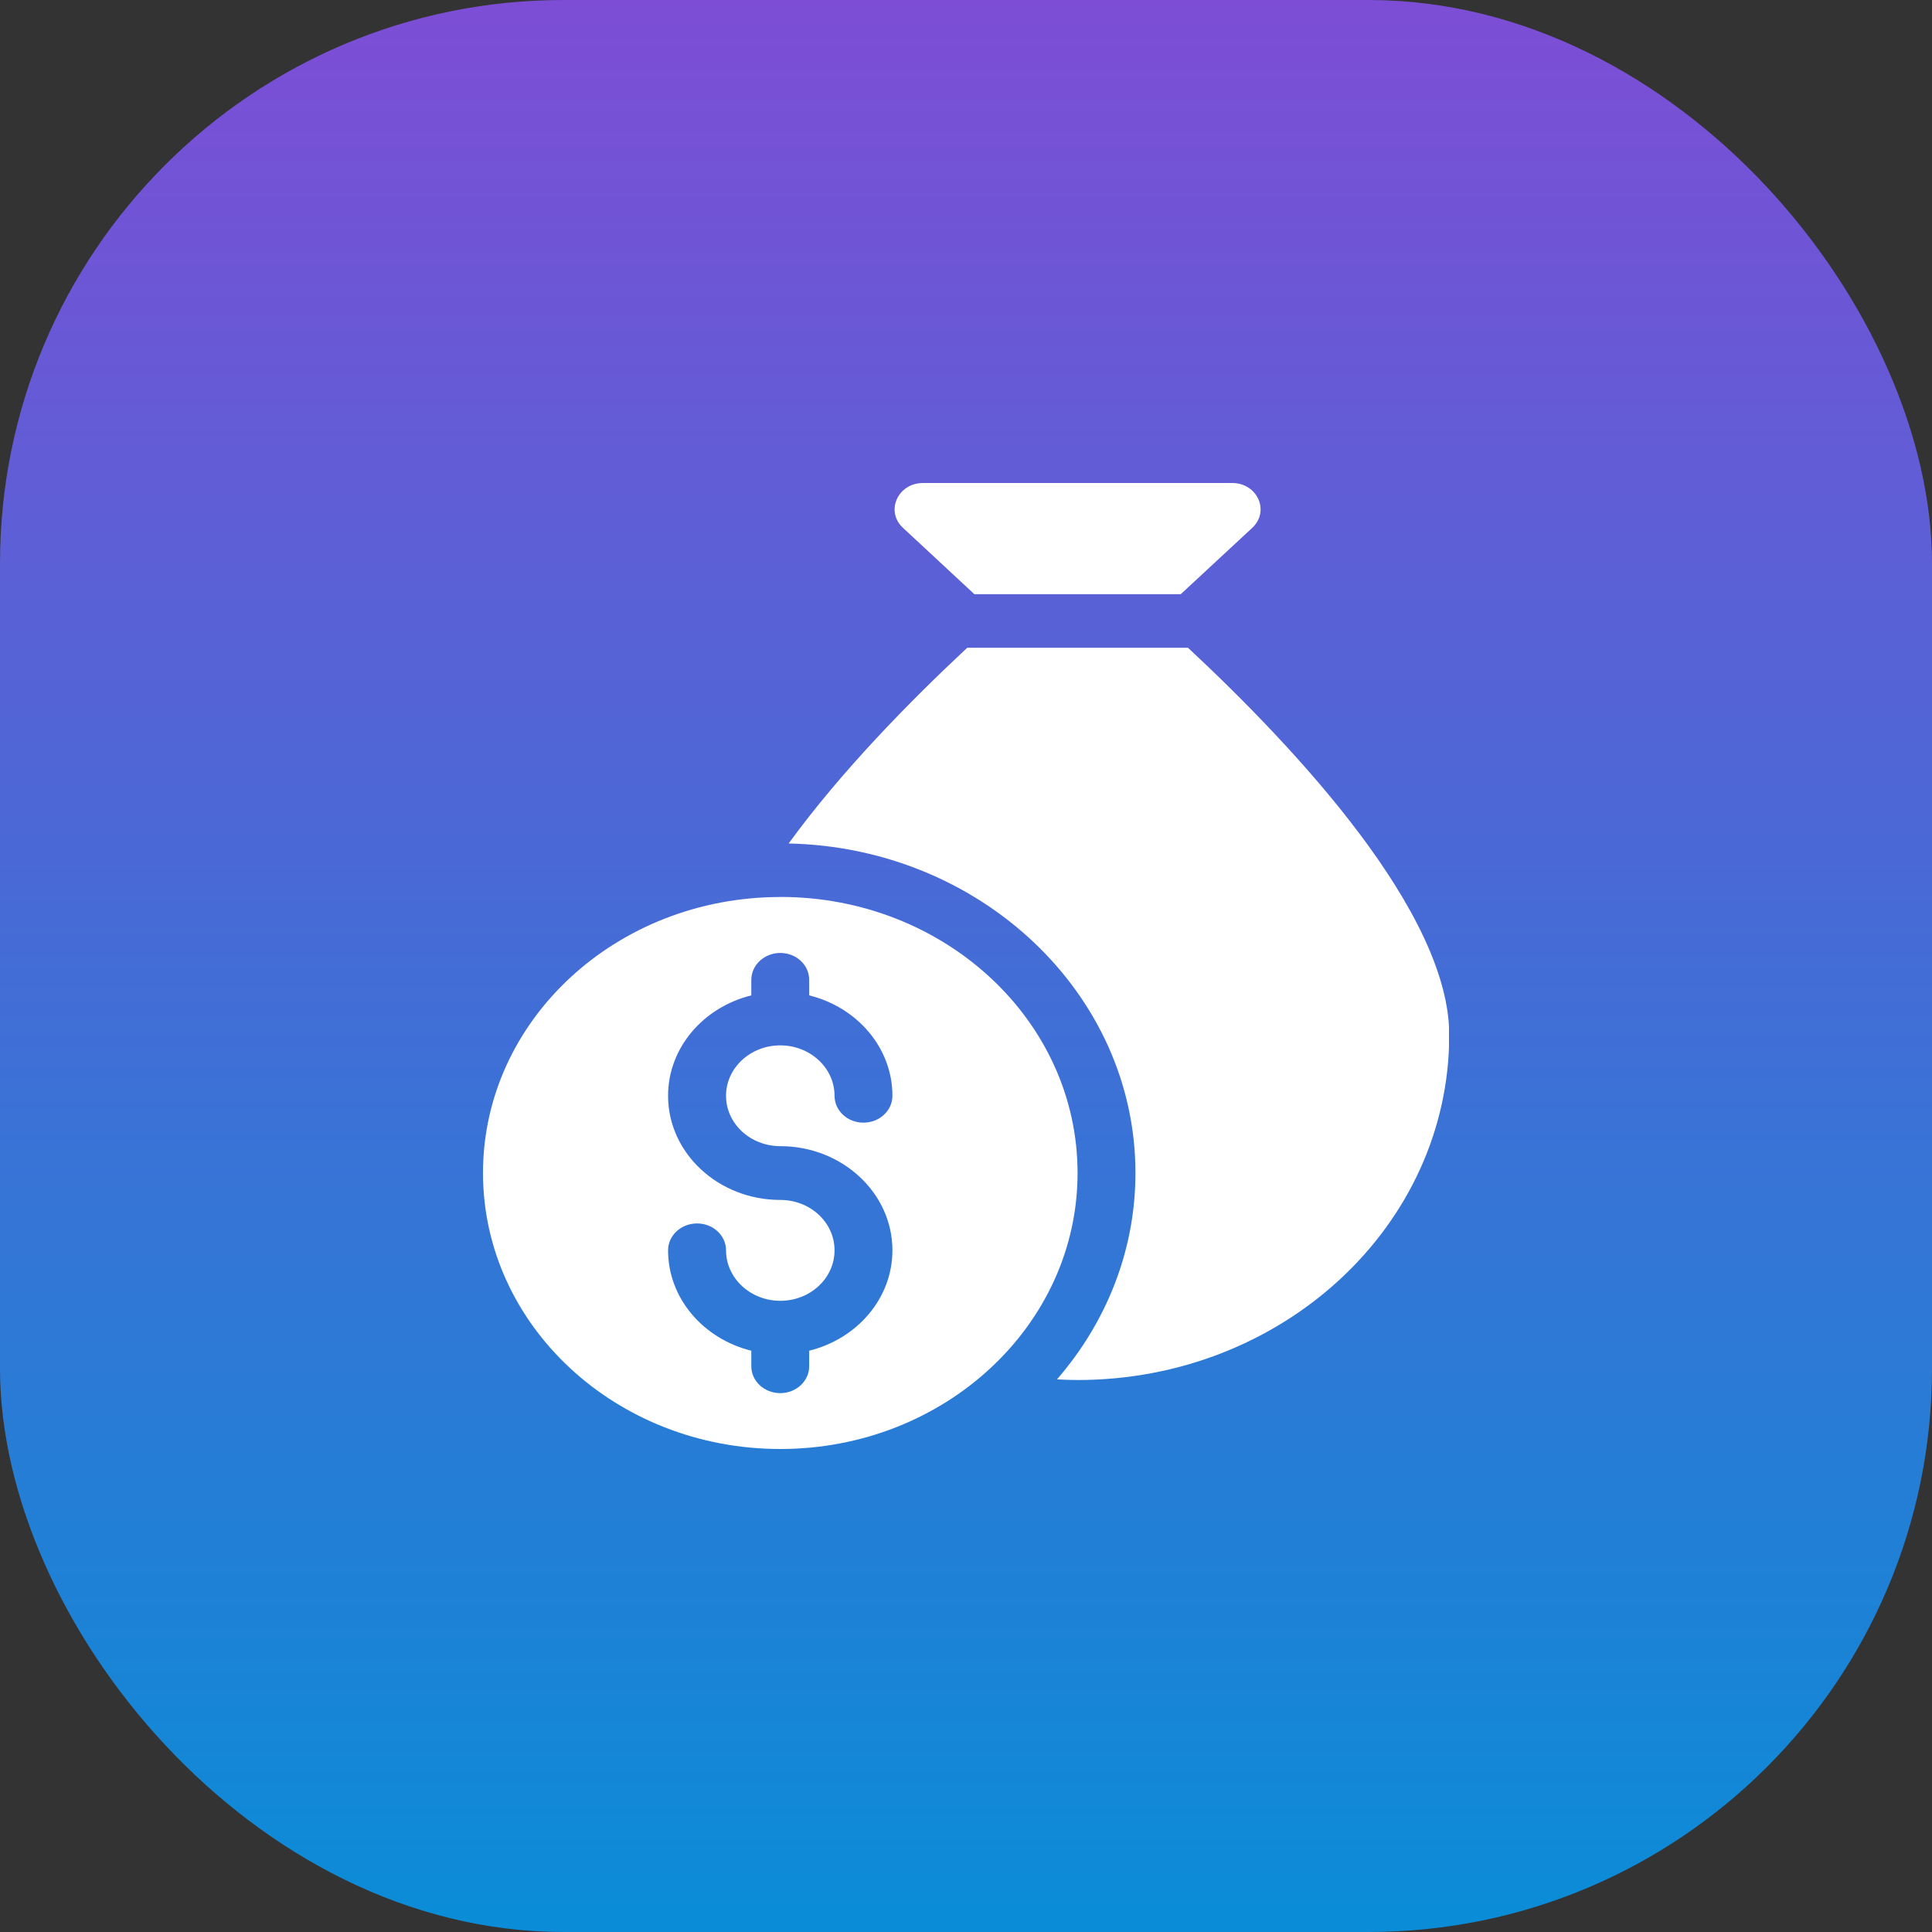
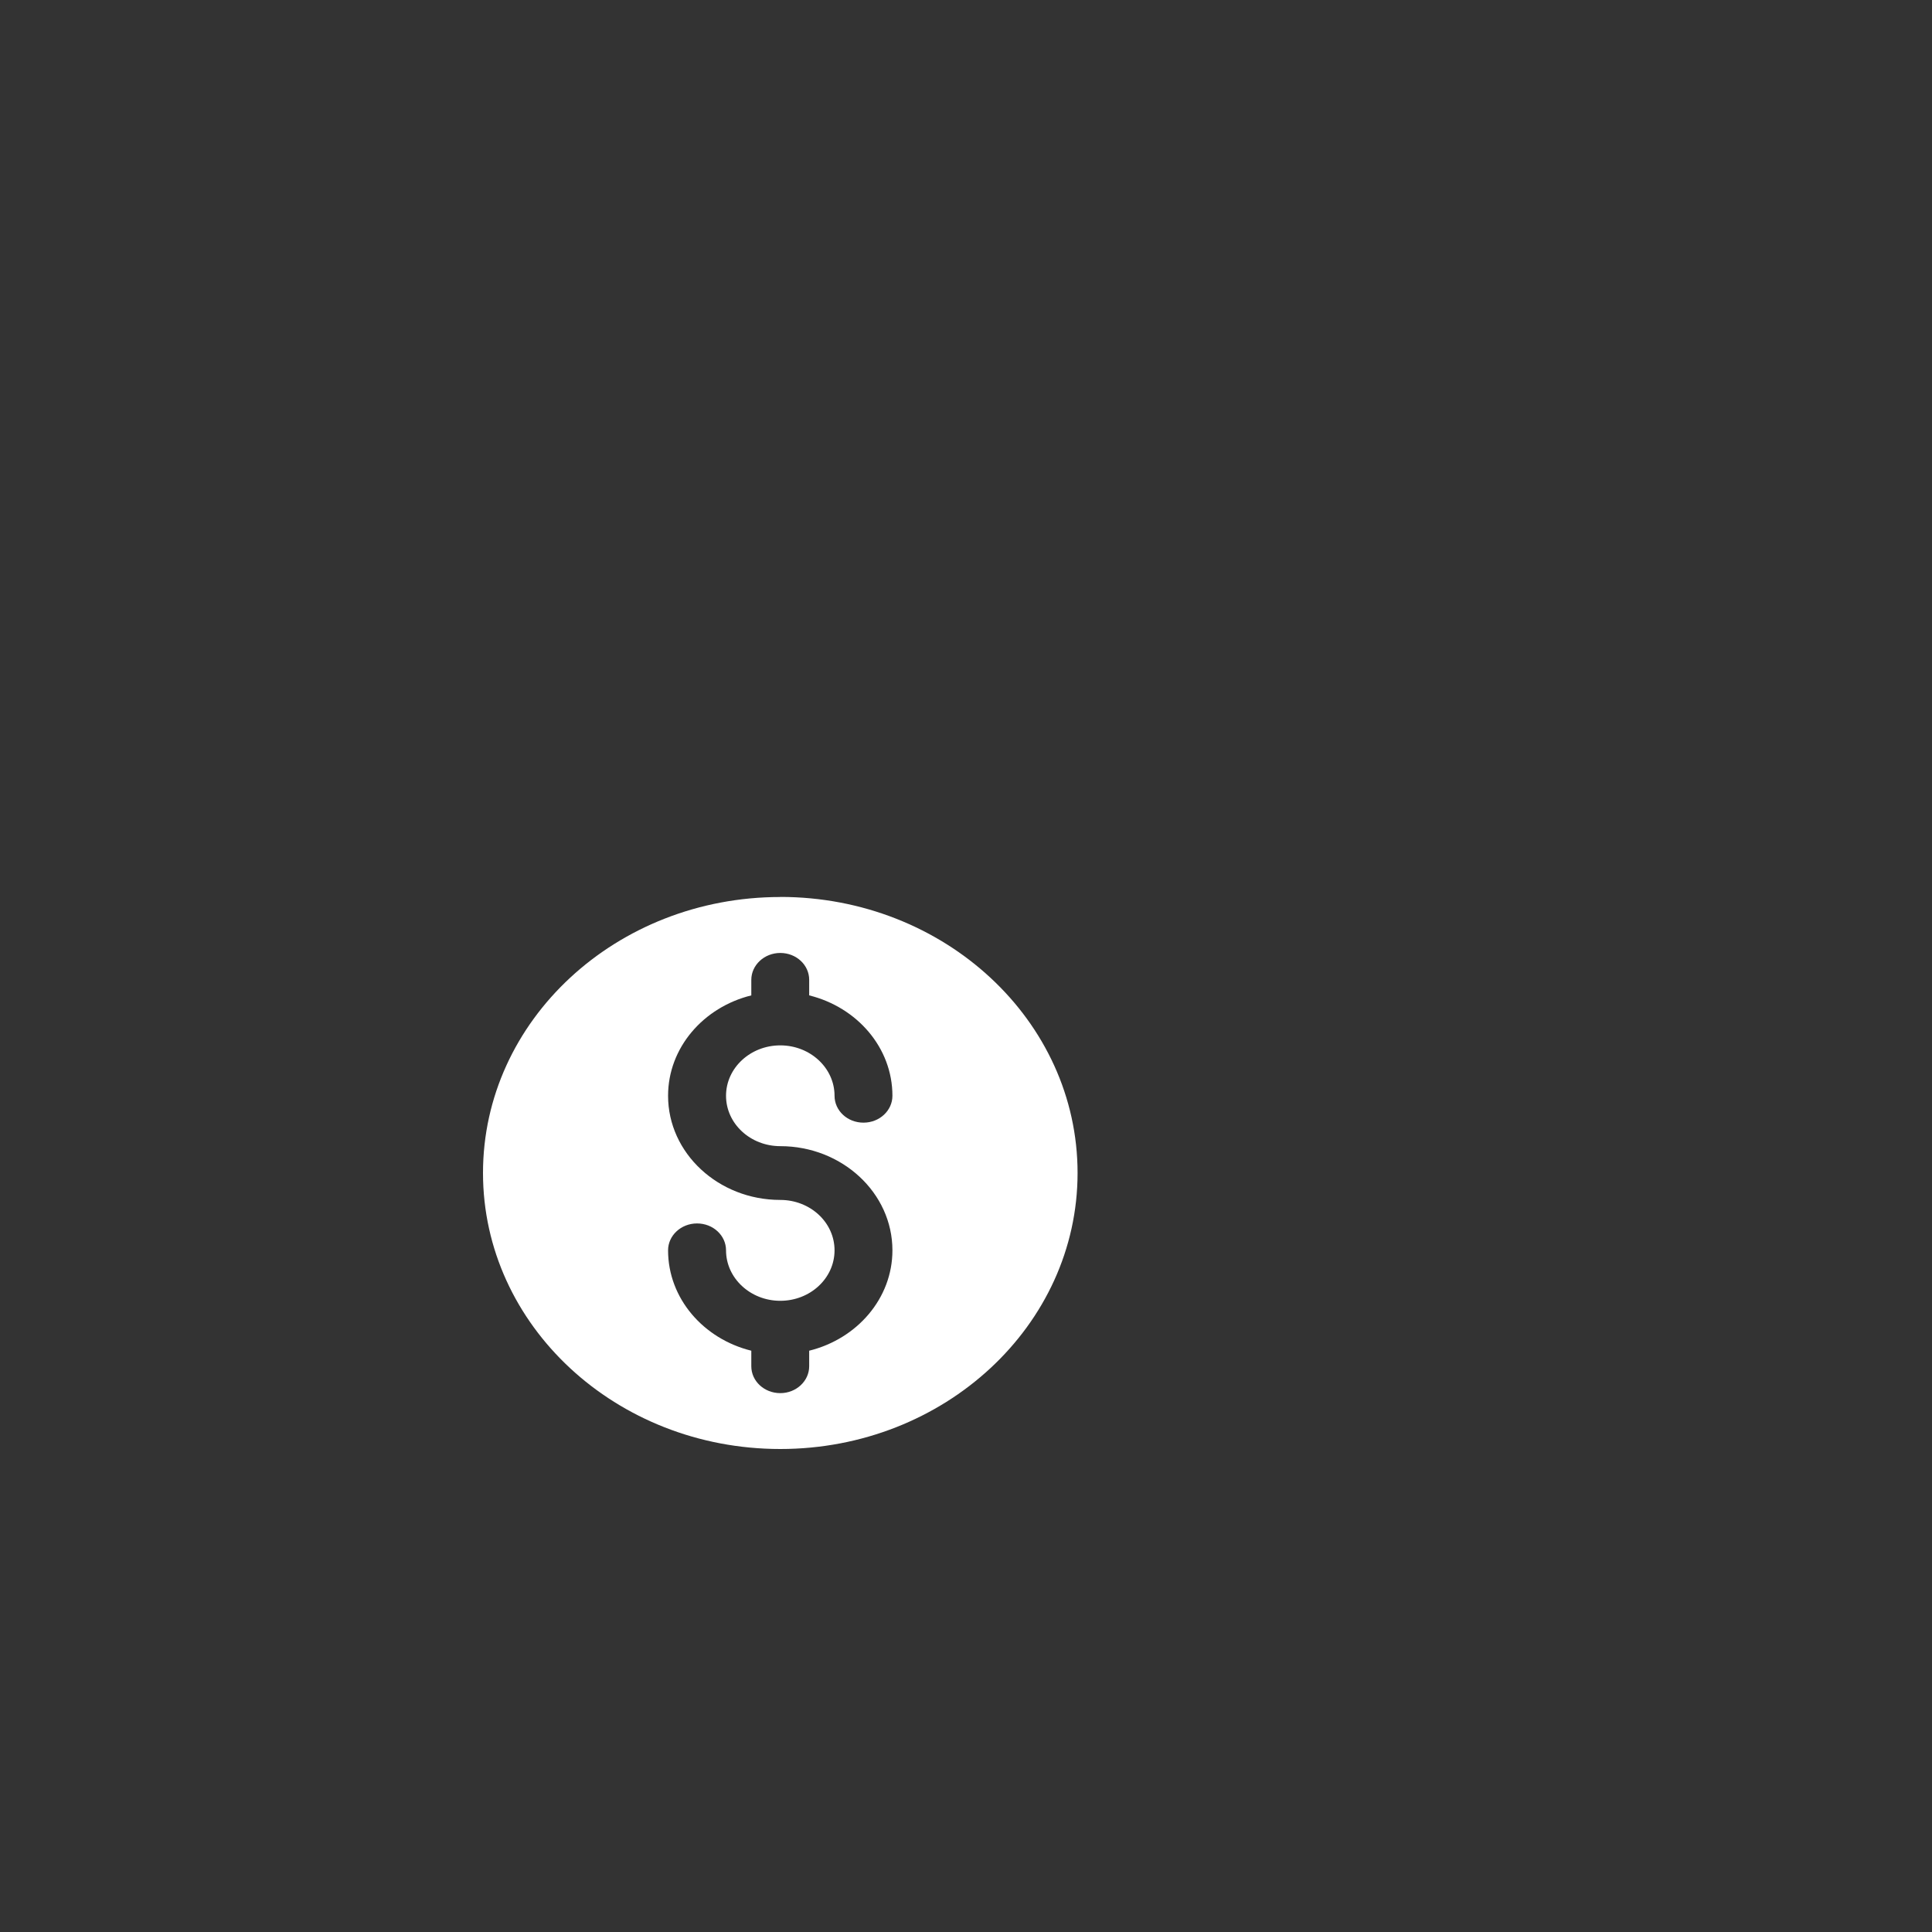
<svg xmlns="http://www.w3.org/2000/svg" width="24" height="24" viewBox="0 0 24 24" fill="none">
  <rect x="0" y="0" width="24" height="24" fill="#333333" stroke="none" />
-   <rect width="24" height="24" rx="7" fill="url(#paint0_linear_8353_3653)" fill-opacity="0.8" />
  <g clip-path="url(#clip0_8353_3653)">
-     <path d="M12.104 7.381H14.668L15.556 6.557C15.777 6.351 15.621 6 15.306 6H11.466C11.153 6 10.995 6.351 11.217 6.557L12.104 7.381Z" fill="white" />
-     <path d="M14.757 8.047H12.015C11.304 8.71 10.449 9.581 9.797 10.478C12.182 10.529 14.105 12.345 14.105 14.571C14.105 15.541 13.739 16.433 13.13 17.135C13.216 17.14 13.301 17.143 13.387 17.143C15.935 17.143 18.003 15.224 18.003 12.856C18.003 11.344 16.119 9.315 14.758 8.047H14.757Z" fill="white" />
    <path d="M9.693 11.143C7.653 11.143 6 12.677 6 14.571C6 16.464 7.653 18 9.693 18C11.732 18 13.386 16.464 13.386 14.571C13.386 12.677 11.732 11.142 9.693 11.142V11.143ZM9.693 14.238C10.46 14.238 11.086 14.818 11.086 15.532C11.086 16.129 10.647 16.632 10.052 16.779V16.972C10.052 17.155 9.892 17.306 9.693 17.306C9.494 17.306 9.333 17.157 9.333 16.972V16.779C8.738 16.632 8.299 16.129 8.299 15.532C8.299 15.348 8.46 15.198 8.659 15.198C8.858 15.198 9.019 15.347 9.019 15.532C9.019 15.877 9.321 16.159 9.693 16.159C10.065 16.159 10.367 15.879 10.367 15.532C10.367 15.185 10.065 14.906 9.693 14.906C8.925 14.906 8.299 14.326 8.299 13.612C8.299 13.015 8.738 12.512 9.333 12.365V12.172C9.333 11.989 9.494 11.838 9.693 11.838C9.892 11.838 10.052 11.987 10.052 12.172V12.365C10.647 12.512 11.086 13.015 11.086 13.612C11.086 13.796 10.926 13.946 10.726 13.946C10.527 13.946 10.367 13.797 10.367 13.612C10.367 13.267 10.065 12.986 9.693 12.986C9.321 12.986 9.019 13.267 9.019 13.612C9.019 13.958 9.321 14.238 9.693 14.238Z" fill="white" />
  </g>
  <defs>
    <linearGradient id="paint0_linear_8353_3653" x1="12" y1="0" x2="12" y2="24" gradientUnits="userSpaceOnUse">
      <stop stop-color="#9054FF" />
      <stop offset="1" stop-color="#00A3FF" />
    </linearGradient>
    <clipPath id="clip0_8353_3653">
      <rect width="12" height="12" fill="white" transform="translate(6 6)" />
    </clipPath>
  </defs>
</svg>